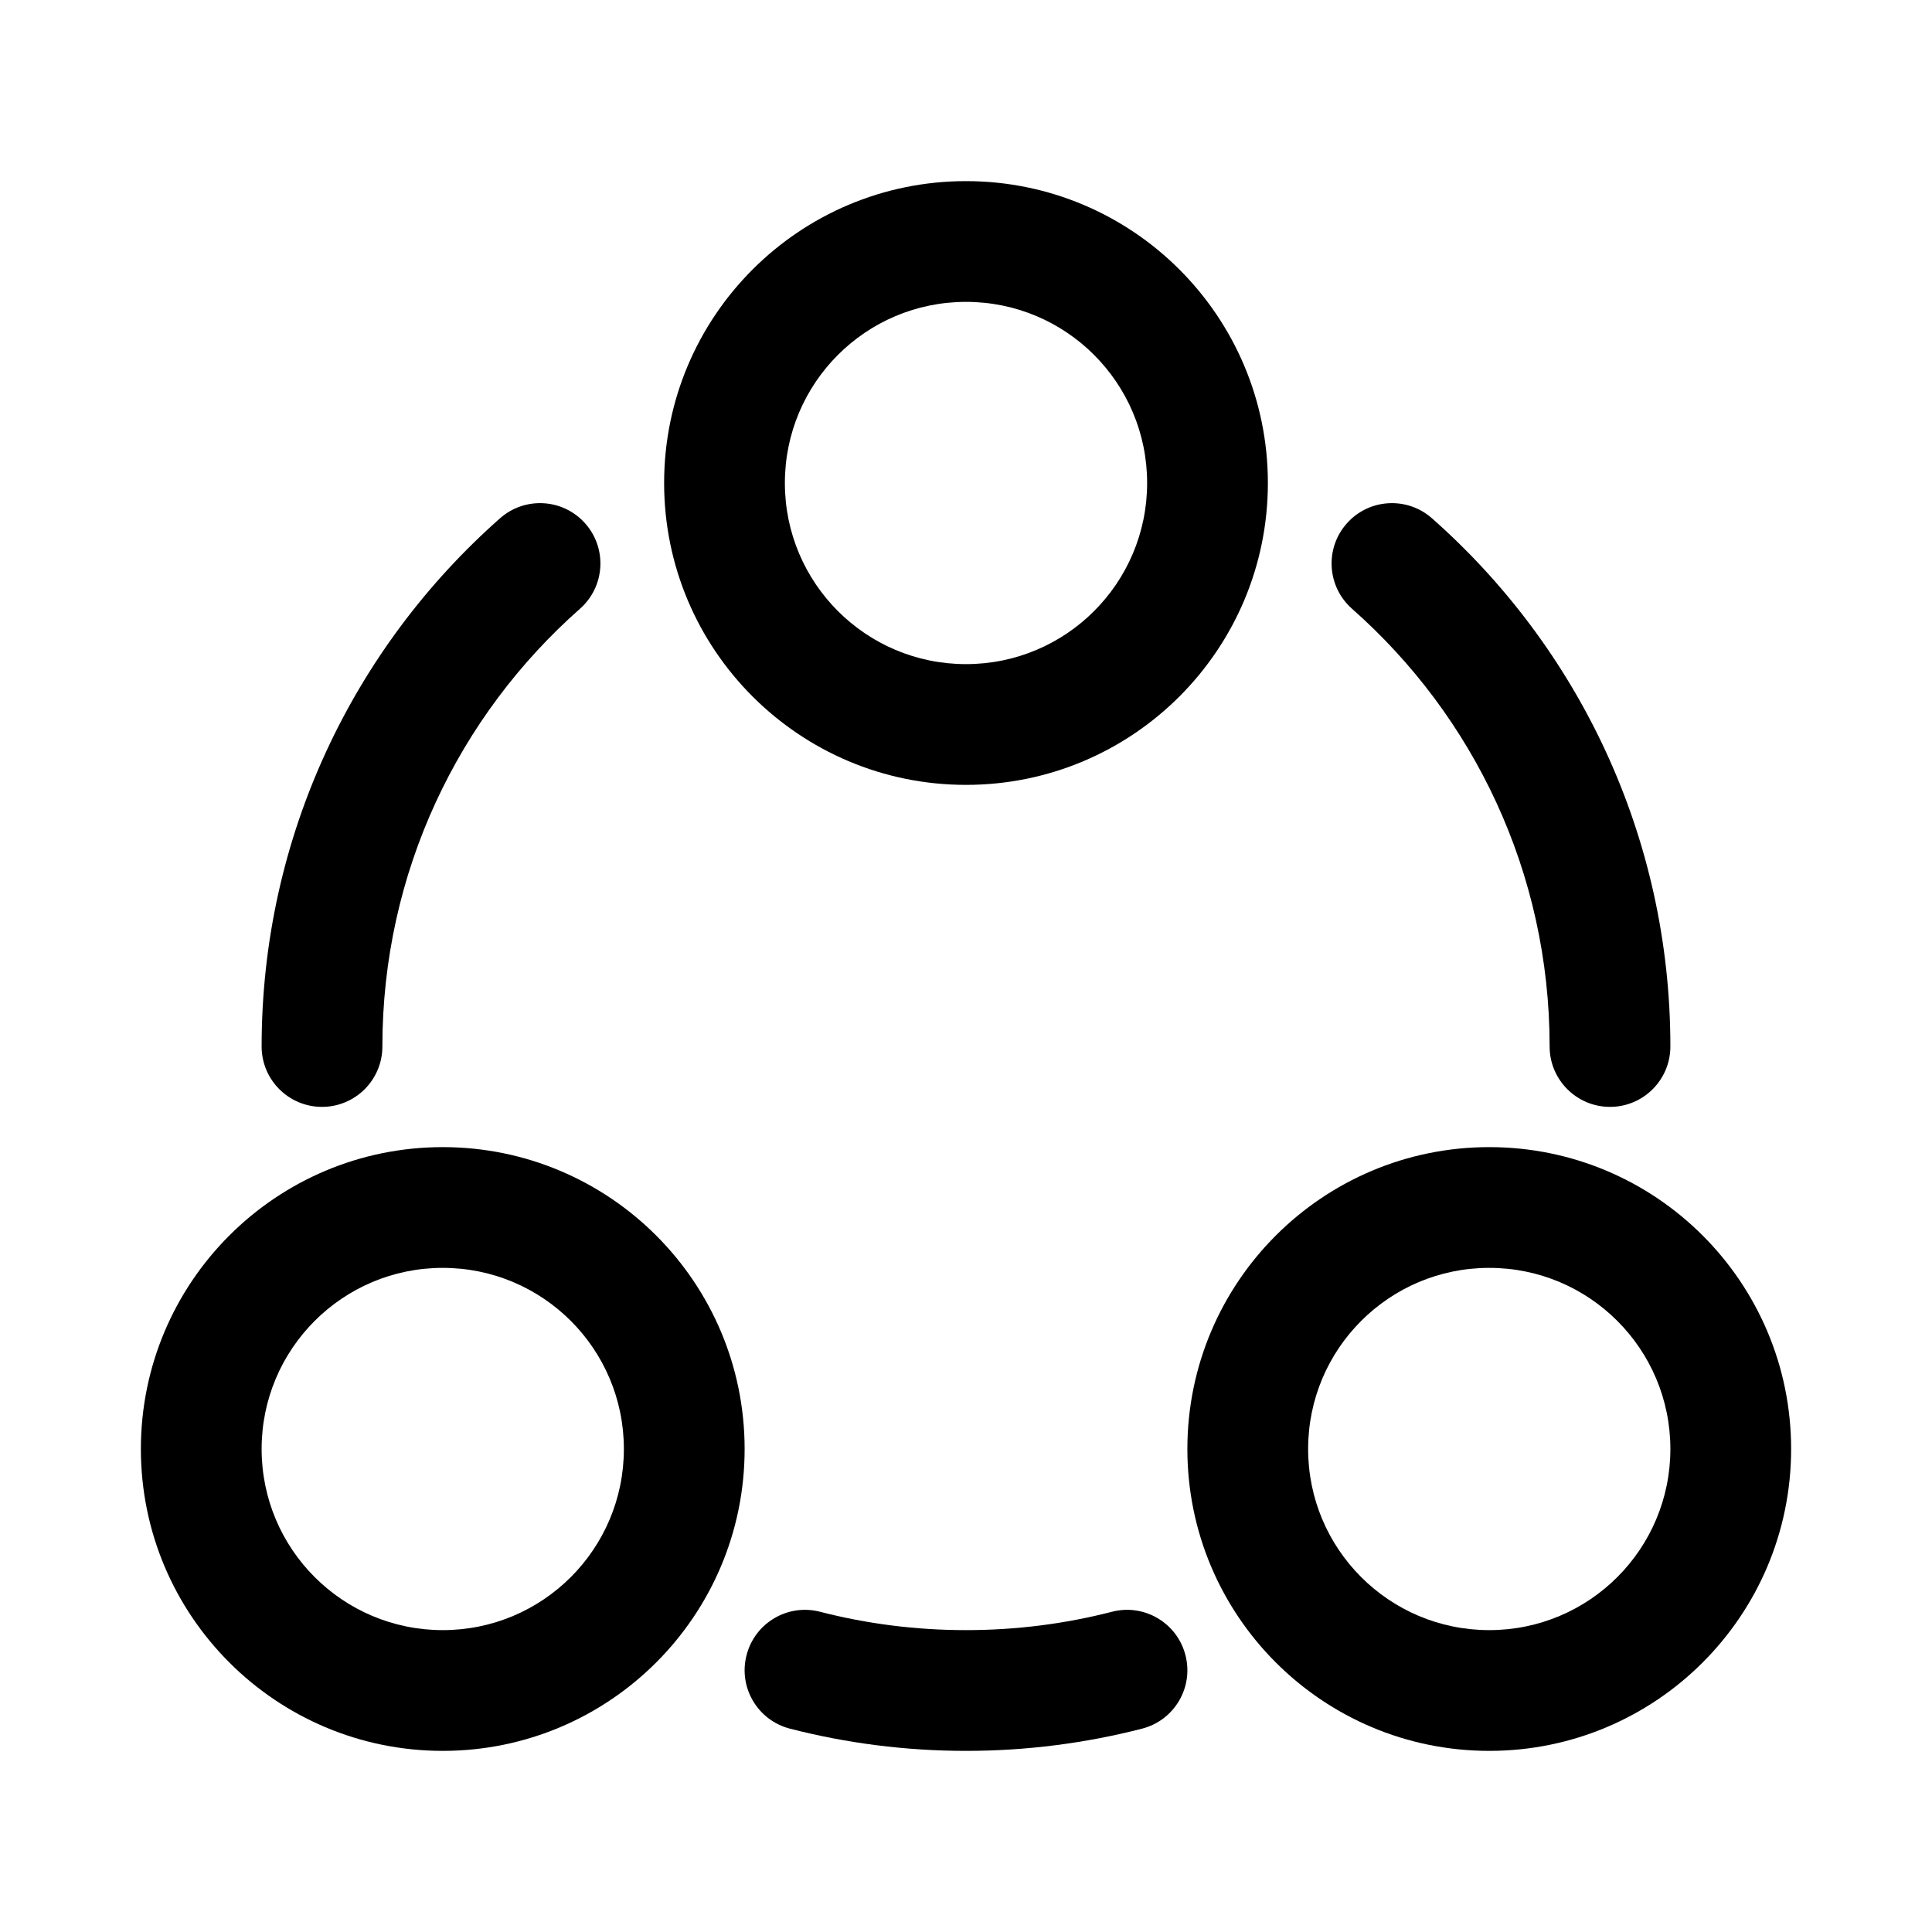
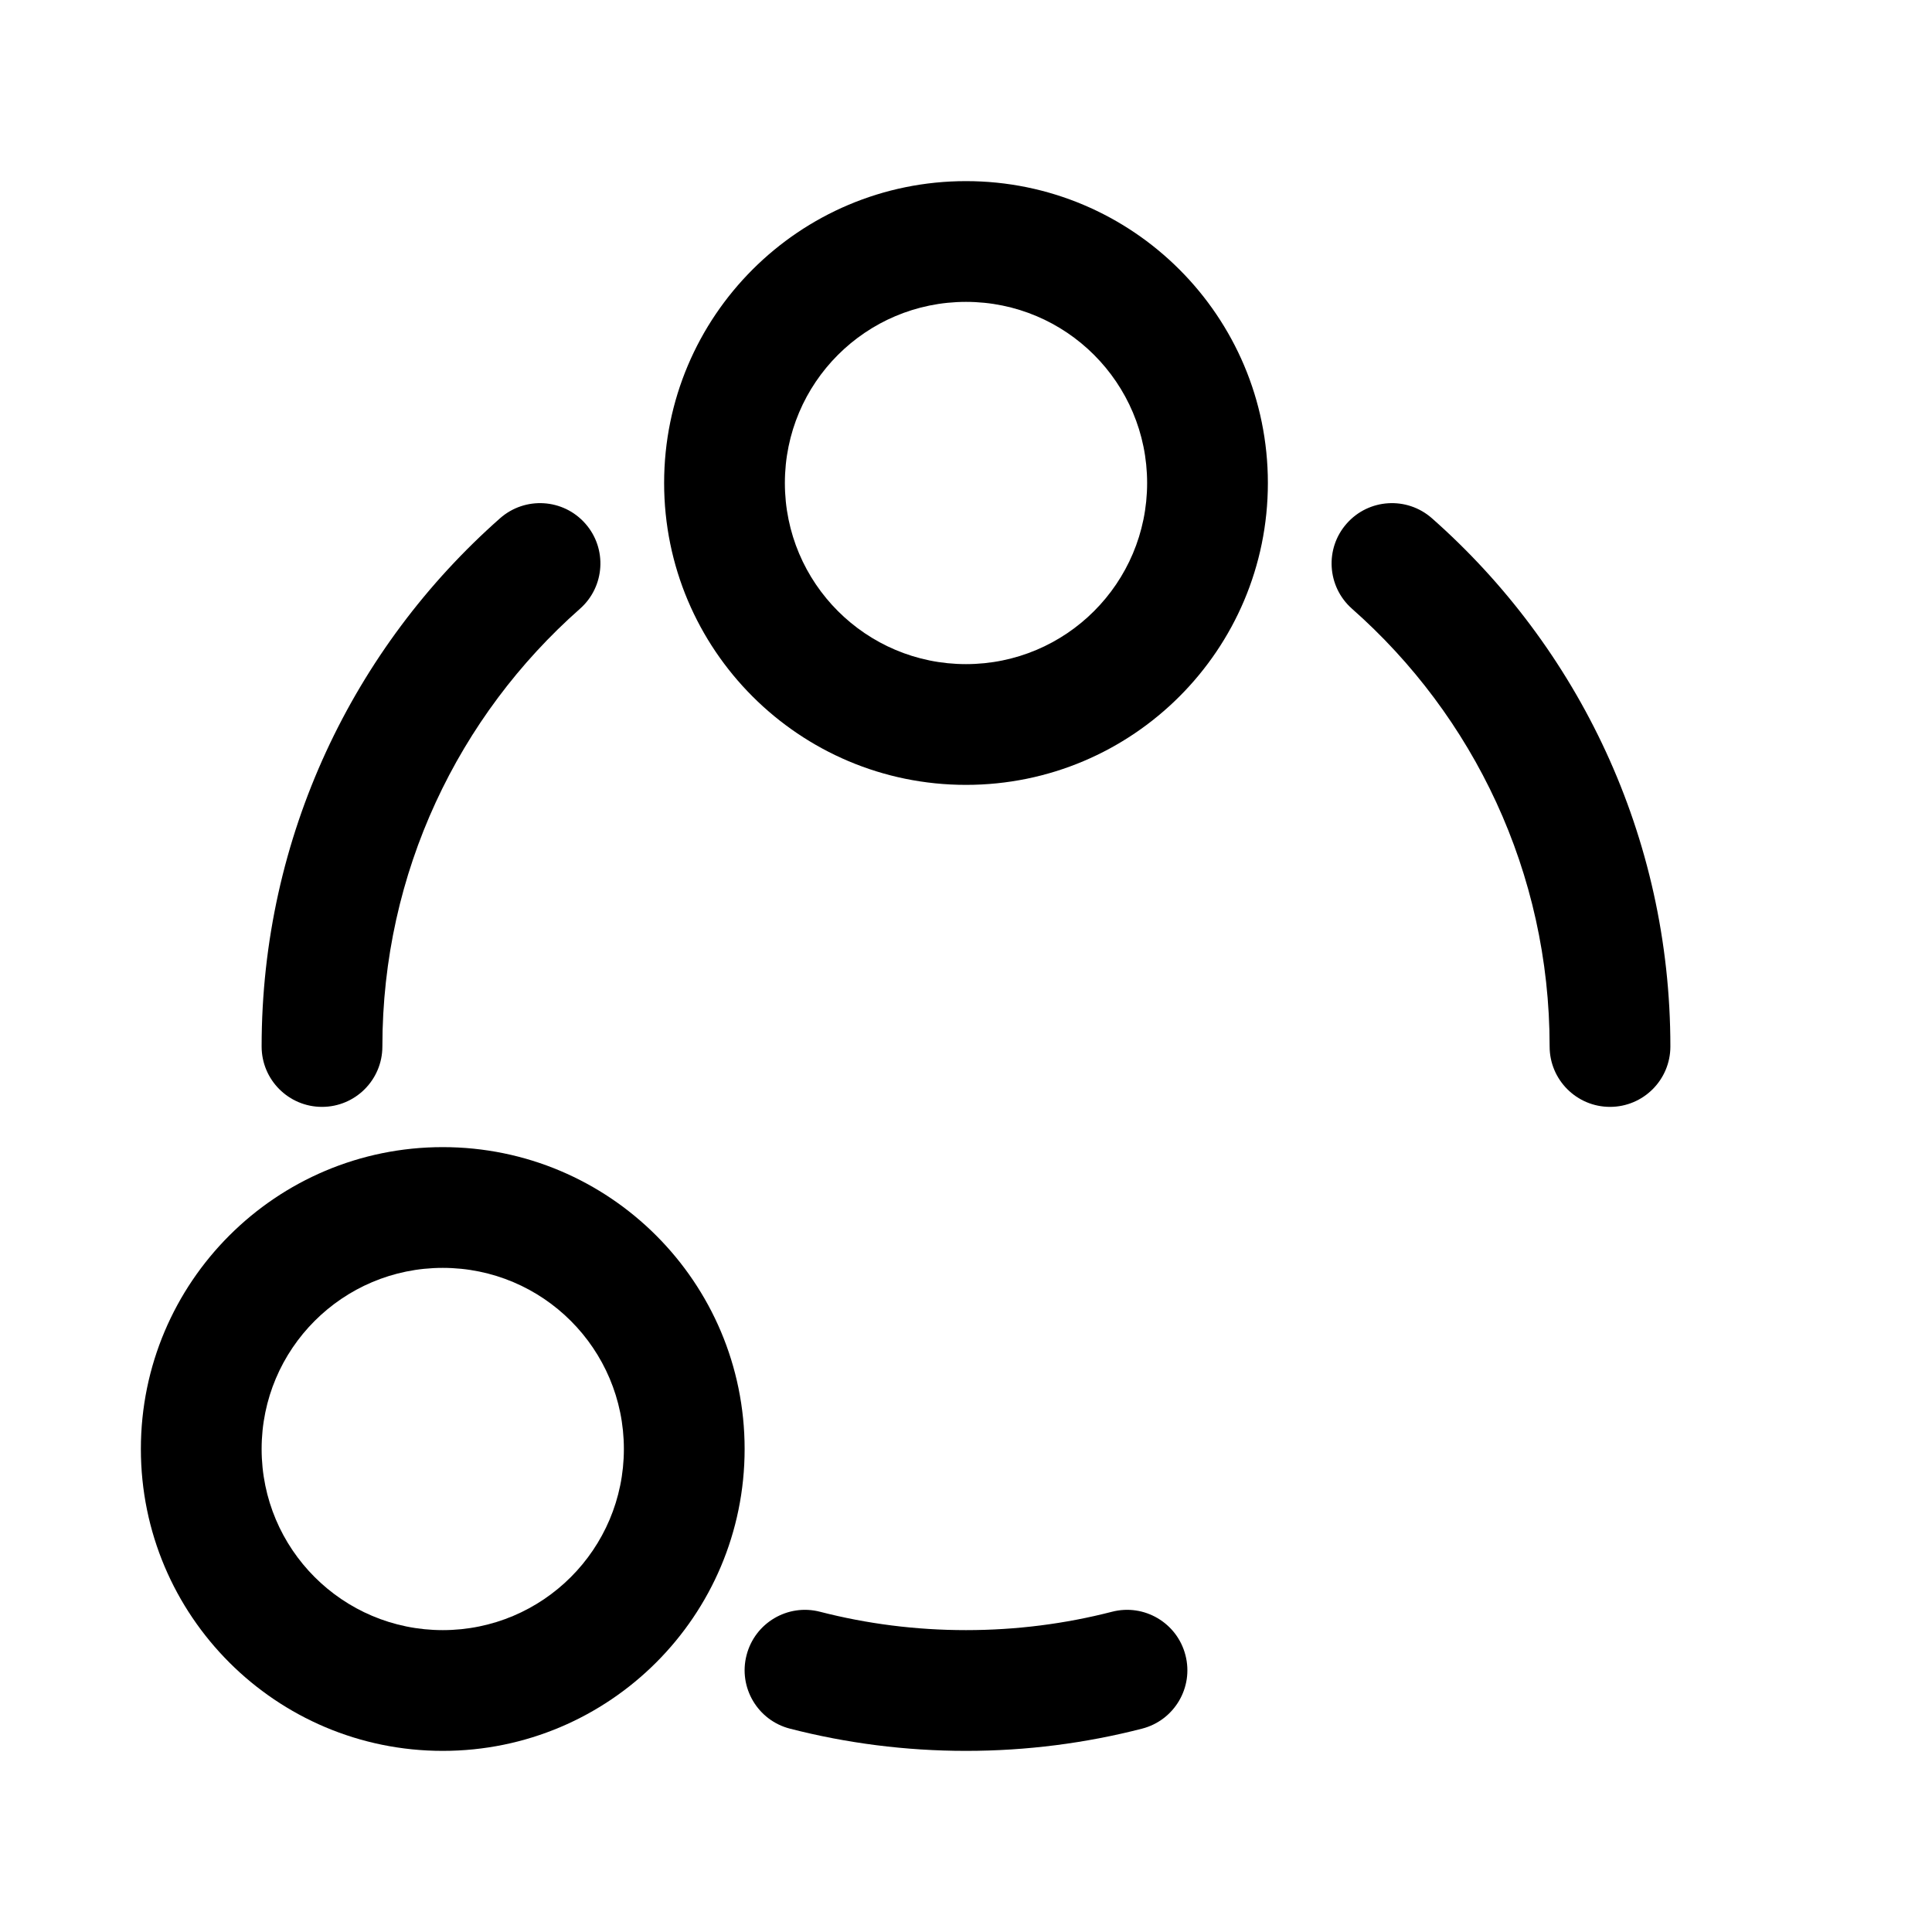
<svg xmlns="http://www.w3.org/2000/svg" width="800px" height="800px" viewBox="0 0 24 24" fill="none">
  <path fill-rule="evenodd" clip-rule="evenodd" d="M15.75 6C15.75 3.929 14.071 2.25 12 2.25C9.929 2.25 8.25 3.929 8.25 6C8.25 8.071 9.929 9.75 12 9.75C14.071 9.75 15.75 8.071 15.75 6ZM12 3.75C13.243 3.75 14.25 4.757 14.25 6C14.25 7.243 13.243 8.25 12 8.25C10.757 8.25 9.75 7.243 9.75 6C9.75 4.757 10.757 3.75 12 3.75Z" fill="#000000" />
  <path fill-rule="evenodd" clip-rule="evenodd" d="M9.25 18C9.25 15.929 7.571 14.25 5.5 14.25C3.429 14.25 1.75 15.929 1.75 18C1.75 20.071 3.429 21.75 5.5 21.75C7.571 21.75 9.25 20.071 9.25 18ZM5.5 15.75C6.743 15.75 7.75 16.757 7.75 18C7.75 19.243 6.743 20.25 5.5 20.25C4.257 20.25 3.25 19.243 3.25 18C3.25 16.757 4.257 15.75 5.5 15.75Z" fill="#000000" />
-   <path fill-rule="evenodd" clip-rule="evenodd" d="M18.5 14.25C20.571 14.25 22.25 15.929 22.25 18C22.25 20.071 20.571 21.75 18.5 21.75C16.429 21.75 14.75 20.071 14.75 18C14.75 15.929 16.429 14.25 18.5 14.25ZM20.75 18C20.75 16.757 19.743 15.75 18.5 15.75C17.257 15.75 16.25 16.757 16.25 18C16.25 19.243 17.257 20.25 18.5 20.25C19.743 20.25 20.75 19.243 20.75 18Z" fill="#000000" />
  <path d="M7.205 7.562C7.515 7.288 7.545 6.814 7.271 6.504C6.997 6.193 6.523 6.164 6.212 6.438C4.397 8.04 3.25 10.386 3.25 13C3.25 13.414 3.586 13.75 4 13.75C4.414 13.75 4.75 13.414 4.75 13C4.75 10.835 5.698 8.892 7.205 7.562Z" fill="#000000" />
  <path d="M17.788 6.438C17.477 6.164 17.003 6.193 16.729 6.504C16.455 6.814 16.485 7.288 16.795 7.562C18.302 8.892 19.25 10.835 19.25 13C19.25 13.414 19.586 13.75 20 13.75C20.414 13.75 20.75 13.414 20.75 13C20.75 10.386 19.603 8.04 17.788 6.438Z" fill="#000000" />
  <path d="M10.187 20.022C9.786 19.918 9.377 20.16 9.274 20.561C9.17 20.962 9.412 21.371 9.813 21.474C10.513 21.654 11.246 21.75 12 21.75C12.754 21.75 13.487 21.654 14.187 21.474C14.588 21.371 14.83 20.962 14.726 20.561C14.623 20.16 14.214 19.918 13.813 20.022C13.234 20.171 12.627 20.25 12 20.25C11.373 20.25 10.766 20.171 10.187 20.022Z" fill="#000000" />
</svg>